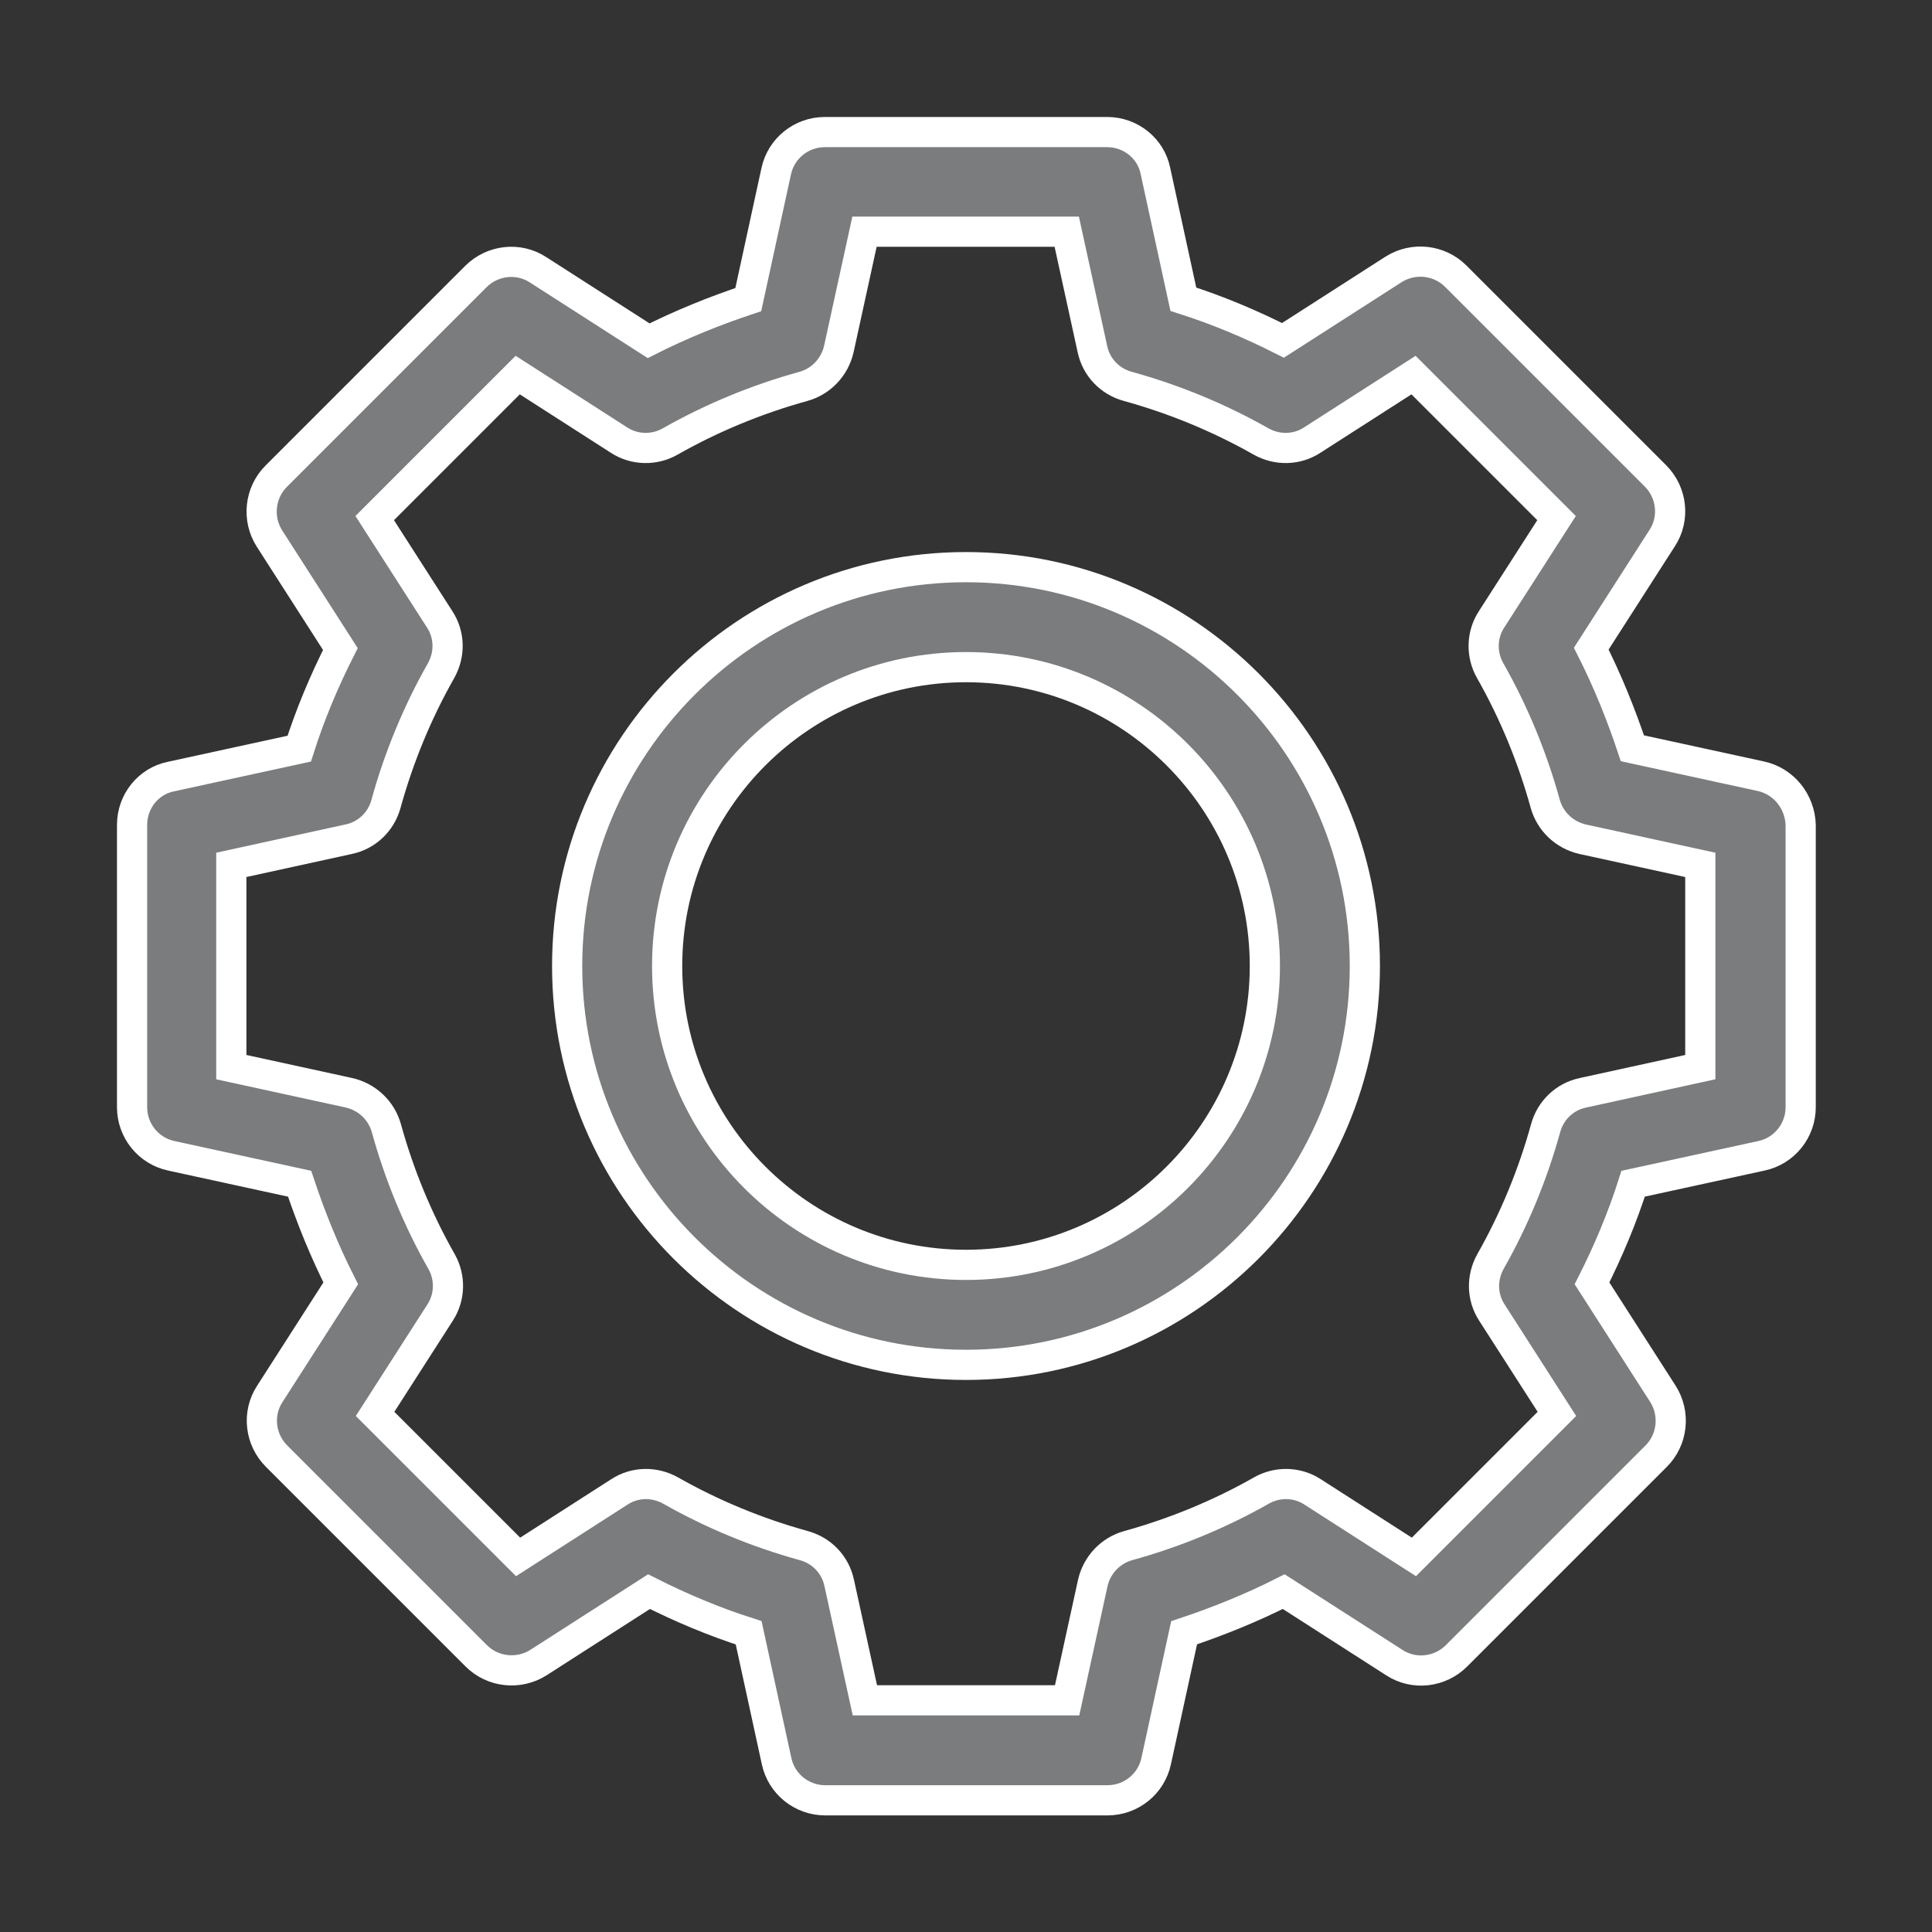
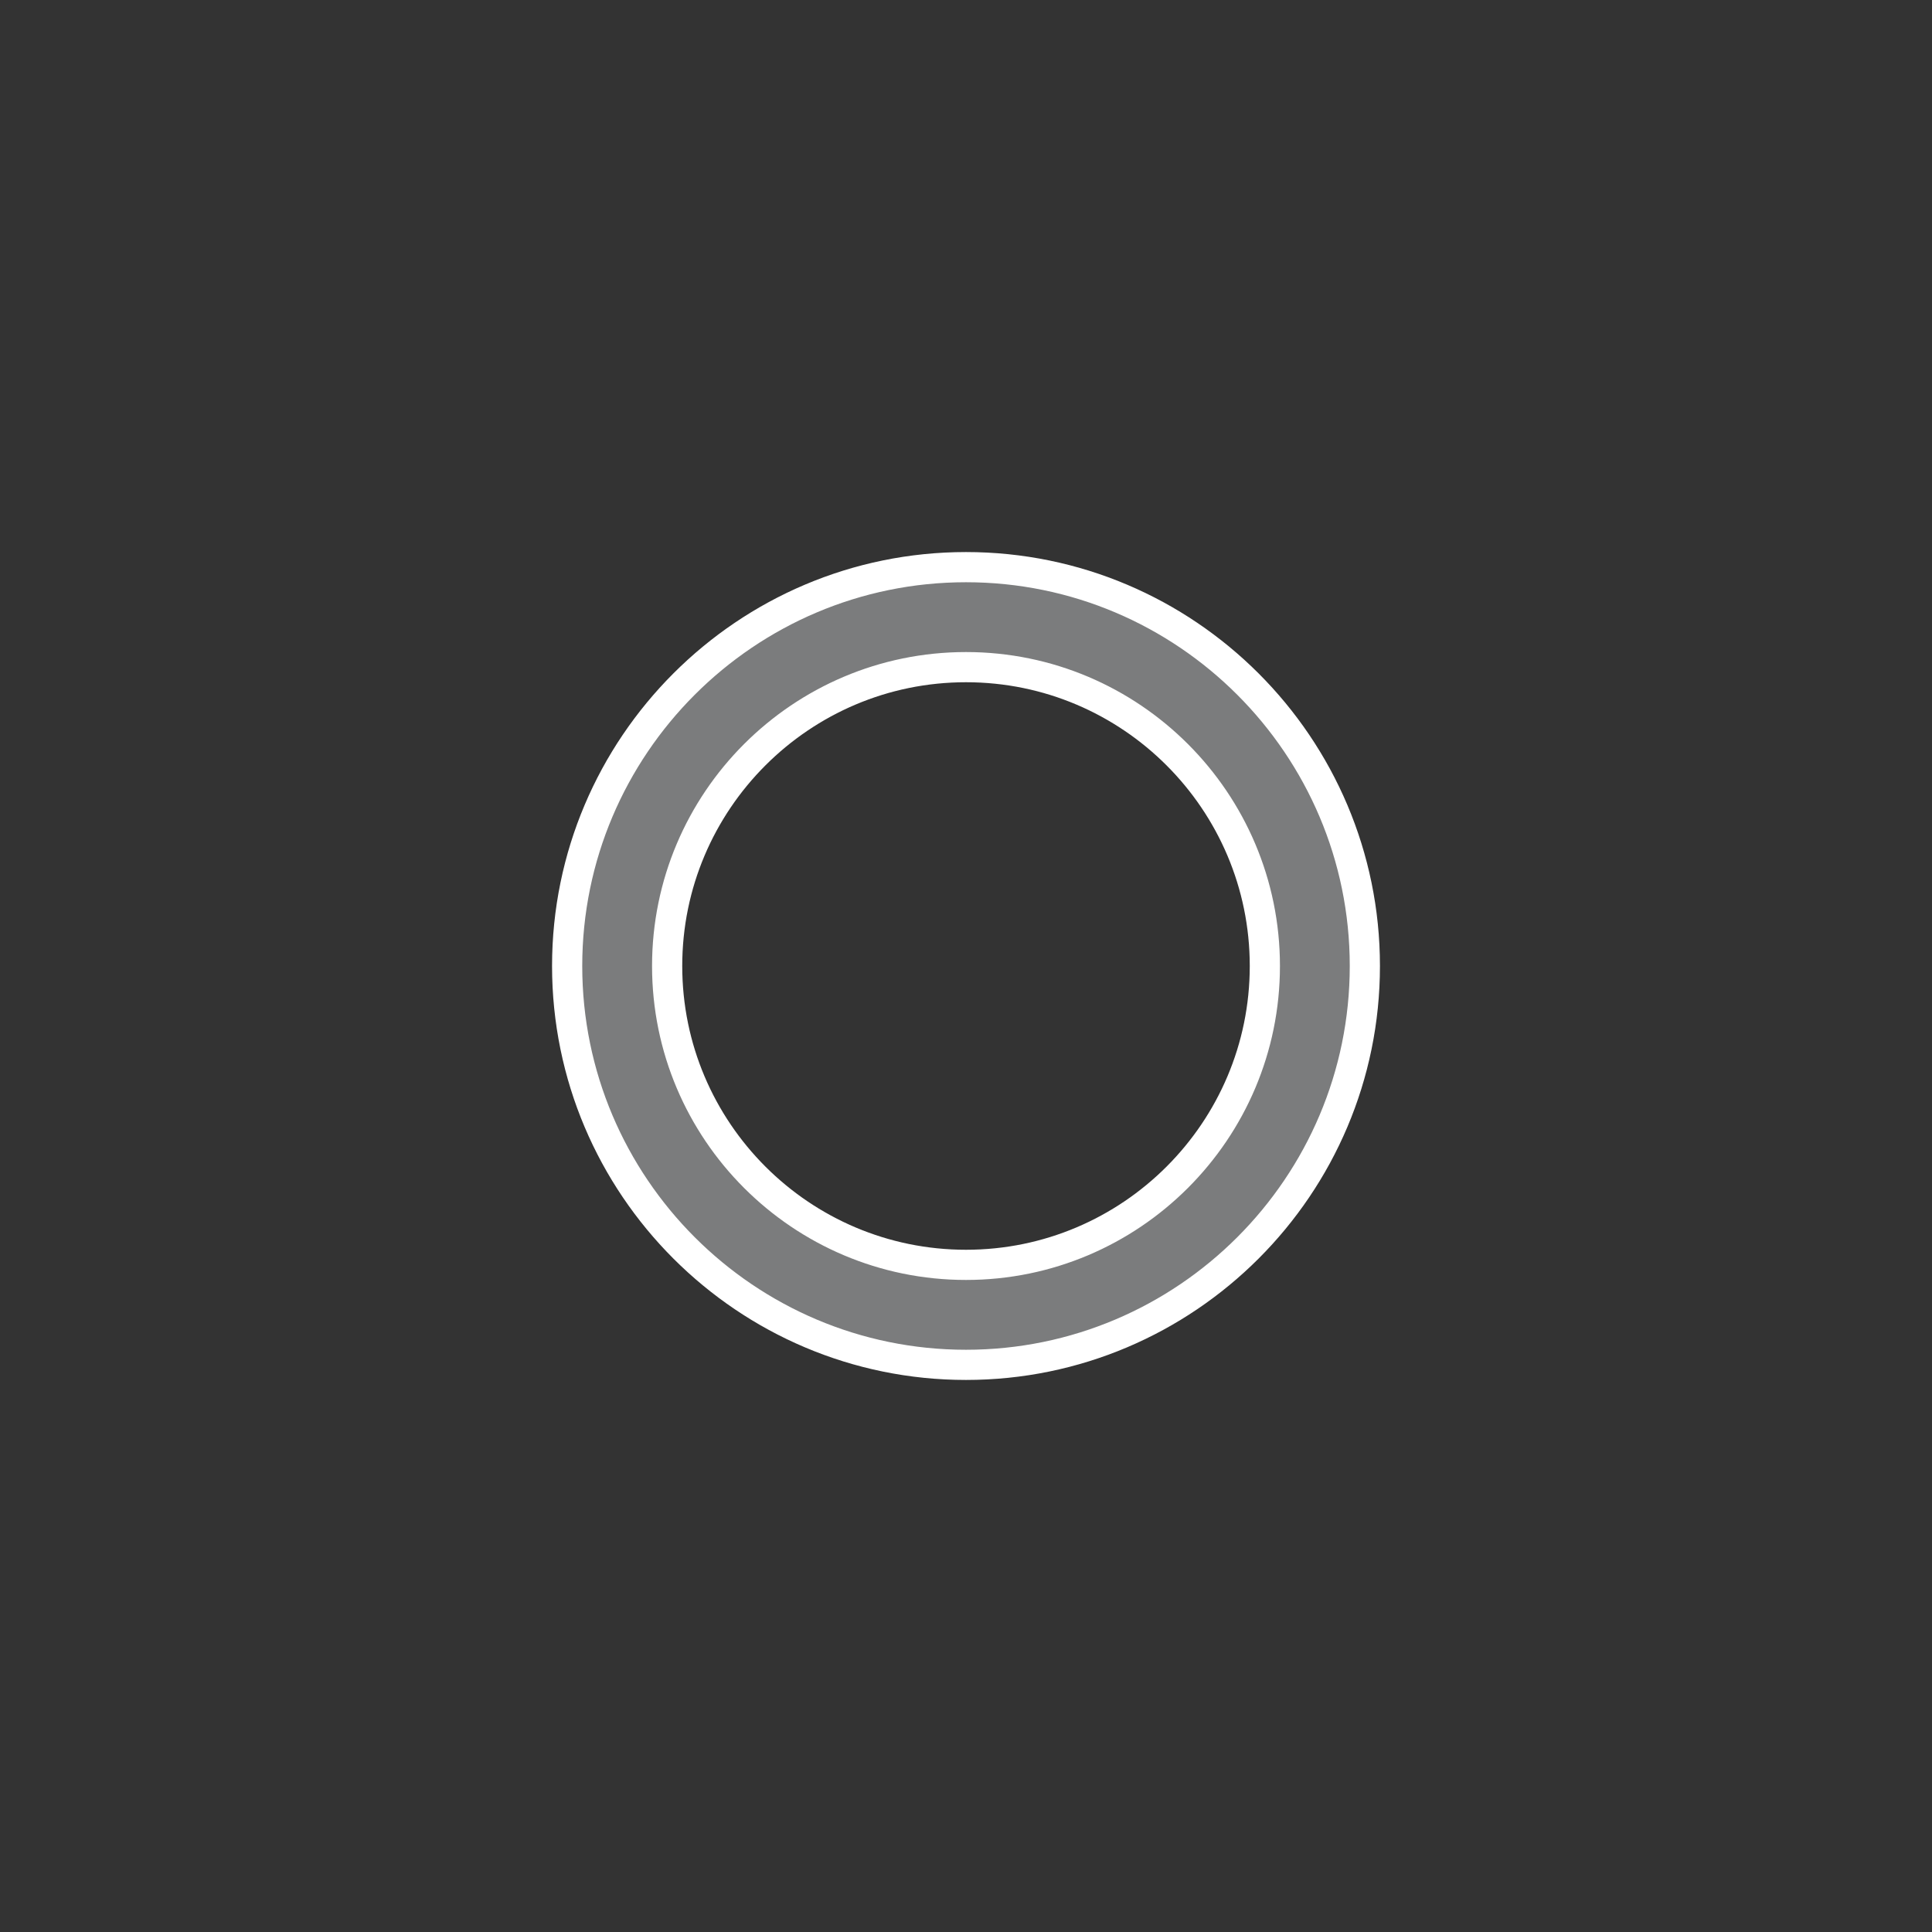
<svg xmlns="http://www.w3.org/2000/svg" version="1.1" id="Слой_1" x="0px" y="0px" viewBox="0 0 512 512" style="enable-background:new 0 0 512 512;" xml:space="preserve">
  <rect x="0" y="0" width="512" height="512" fill="#333333" stroke="none" />
  <style type="text/css">
	.st0{fill:#7B7C7D;stroke:#FFFFFF;stroke-width:8;stroke-miterlimit:10;}
</style>
  <path class="st0" d="M256,150.3c-58.3,0-105.7,47.4-105.7,105.7S197.7,361.7,256,361.7S361.7,314.3,361.7,256S314.3,150.3,256,150.3  z M256,335.2c-43.7,0-79.2-35.5-79.2-79.2s35.5-79.2,79.2-79.2s79.2,35.5,79.2,79.2S299.7,335.2,256,335.2z" />
-   <path class="st0" d="M466.6,205.7l-34-7.4c-3-9-6.6-17.9-10.9-26.4l18.8-29.3c3.4-5.2,2.6-12.1-1.8-16.5l-52.9-52.9  c-4.4-4.4-11.3-5.1-16.5-1.8l-29.3,18.8c-8.5-4.3-17.3-8-26.4-10.9l-7.4-34C305,39.3,299.6,35,293.4,35h-74.8  c-6.2,0-11.6,4.3-12.9,10.4l-7.4,34c-9,3-17.9,6.6-26.4,10.9l-29.3-18.8c-5.2-3.4-12.1-2.6-16.5,1.8l-52.9,52.9  c-4.4,4.4-5.1,11.3-1.8,16.5l18.8,29.3c-4.3,8.5-8,17.3-10.9,26.4l-34,7.4C39.3,207,35,212.4,35,218.6v74.8  c0,6.2,4.3,11.6,10.4,12.9l34,7.4c3,9,6.6,17.9,10.9,26.4l-18.8,29.3c-3.4,5.2-2.6,12.1,1.8,16.5l52.9,52.9  c4.4,4.4,11.3,5.1,16.5,1.8l29.3-18.8c8.5,4.3,17.3,8,26.4,10.9l7.4,34c1.3,6.1,6.7,10.4,12.9,10.4h74.8c6.2,0,11.6-4.3,12.9-10.4  l7.4-34c9-3,17.9-6.6,26.4-10.9l29.3,18.8c5.2,3.4,12.1,2.6,16.5-1.8l52.9-52.9c4.4-4.4,5.1-11.3,1.8-16.5l-18.8-29.3  c4.3-8.5,8-17.3,10.9-26.4l34-7.4c6.1-1.3,10.4-6.7,10.4-12.9v-74.8C477,212.4,472.7,207,466.6,205.7z M450.6,282.8l-31.1,6.8  c-4.8,1-8.6,4.6-9.9,9.4c-3.4,12.3-8.3,24.2-14.6,35.3c-2.4,4.3-2.3,9.5,0.4,13.6l17.2,26.8l-37.9,37.9l-26.8-17.2  c-4.1-2.7-9.4-2.8-13.6-0.4c-11.1,6.3-23,11.2-35.3,14.6c-4.7,1.3-8.3,5.1-9.4,9.9l-6.8,31.1h-53.6l-6.8-31.1  c-1-4.8-4.6-8.6-9.4-9.9c-12.3-3.4-24.2-8.3-35.3-14.6c-4.3-2.4-9.5-2.3-13.6,0.4l-26.8,17.2l-37.9-37.9l17.2-26.8  c2.7-4.1,2.8-9.4,0.4-13.6c-6.3-11.1-11.2-23-14.6-35.3c-1.3-4.7-5.1-8.3-9.9-9.4l-31.2-6.8v-53.6l31.1-6.8c4.8-1,8.6-4.6,9.9-9.4  c3.4-12.3,8.3-24.2,14.6-35.3c2.4-4.3,2.3-9.5-0.4-13.6l-17.2-26.8l37.9-37.9l26.8,17.2c4.1,2.7,9.4,2.8,13.6,0.4  c11.1-6.3,23-11.2,35.3-14.6c4.7-1.3,8.3-5.1,9.4-9.9l6.8-31.1h53.6l6.8,31.1c1,4.8,4.6,8.6,9.4,9.9c12.3,3.4,24.2,8.3,35.3,14.6  c4.3,2.4,9.5,2.3,13.6-0.4l26.8-17.2l37.9,37.9l-17.2,26.8c-2.7,4.1-2.8,9.4-0.4,13.6c6.3,11.1,11.2,23,14.6,35.3  c1.3,4.7,5.1,8.3,9.9,9.4l31.2,6.8V282.8z" />
</svg>